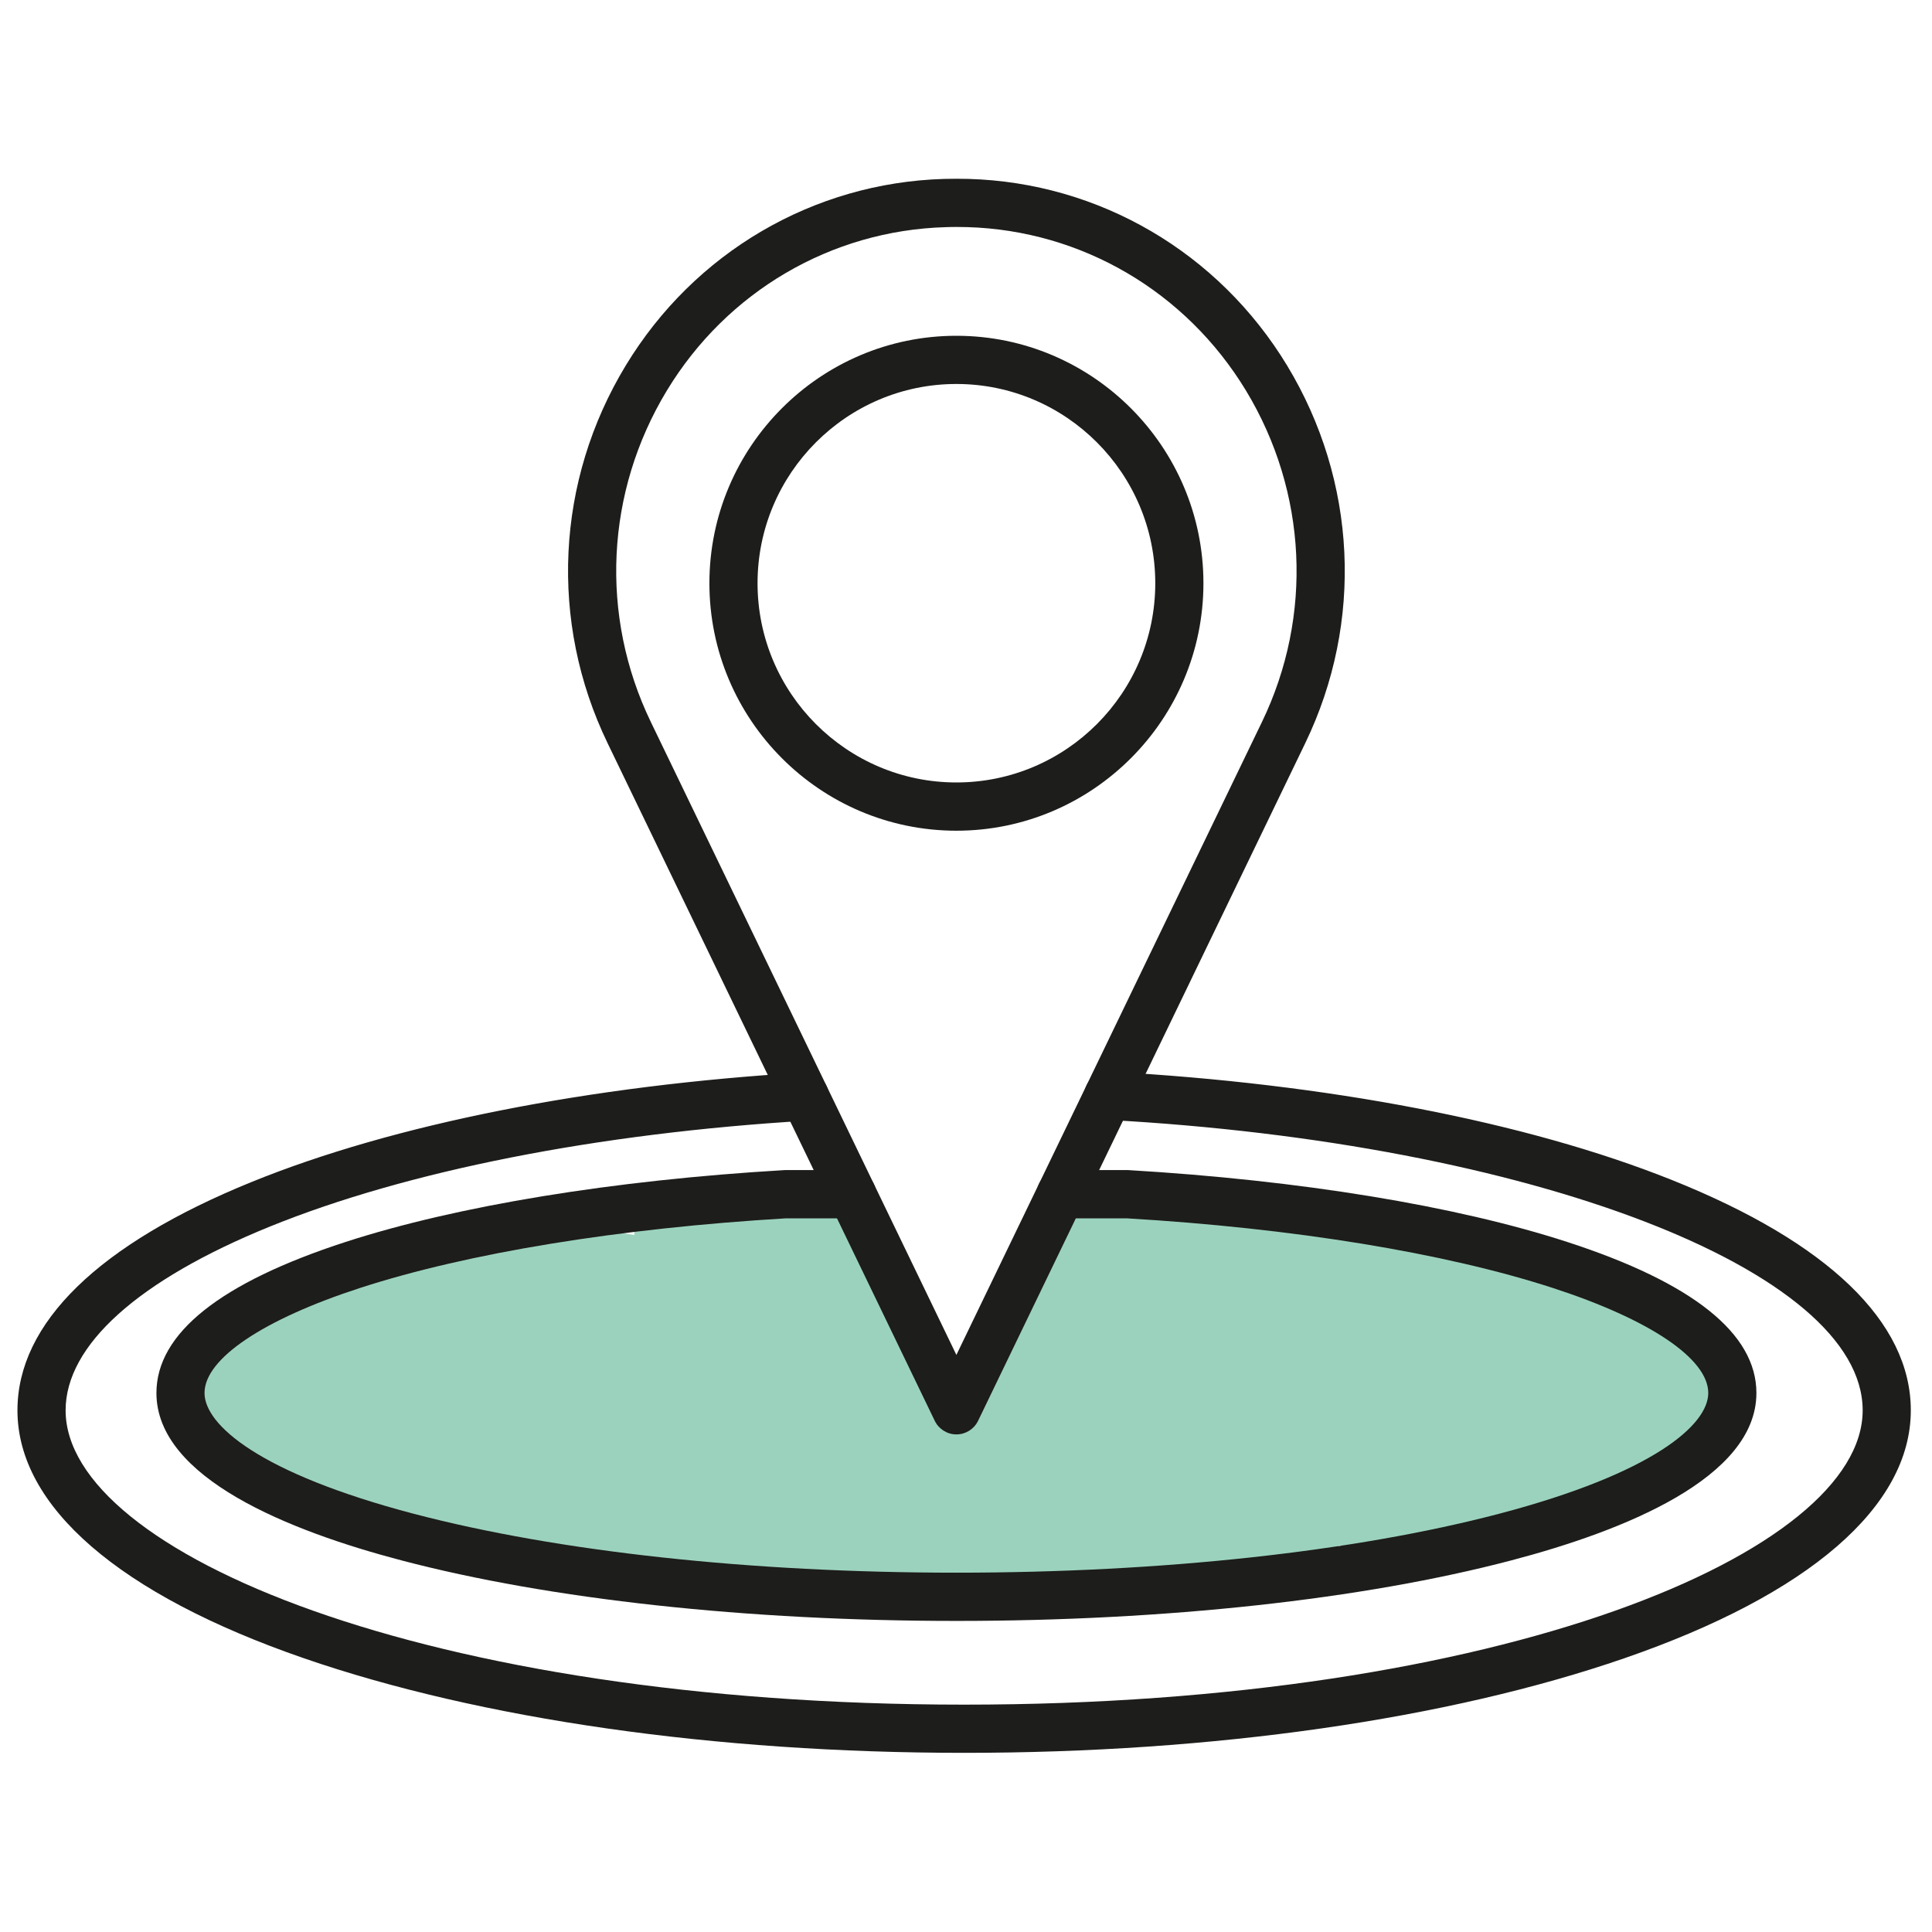
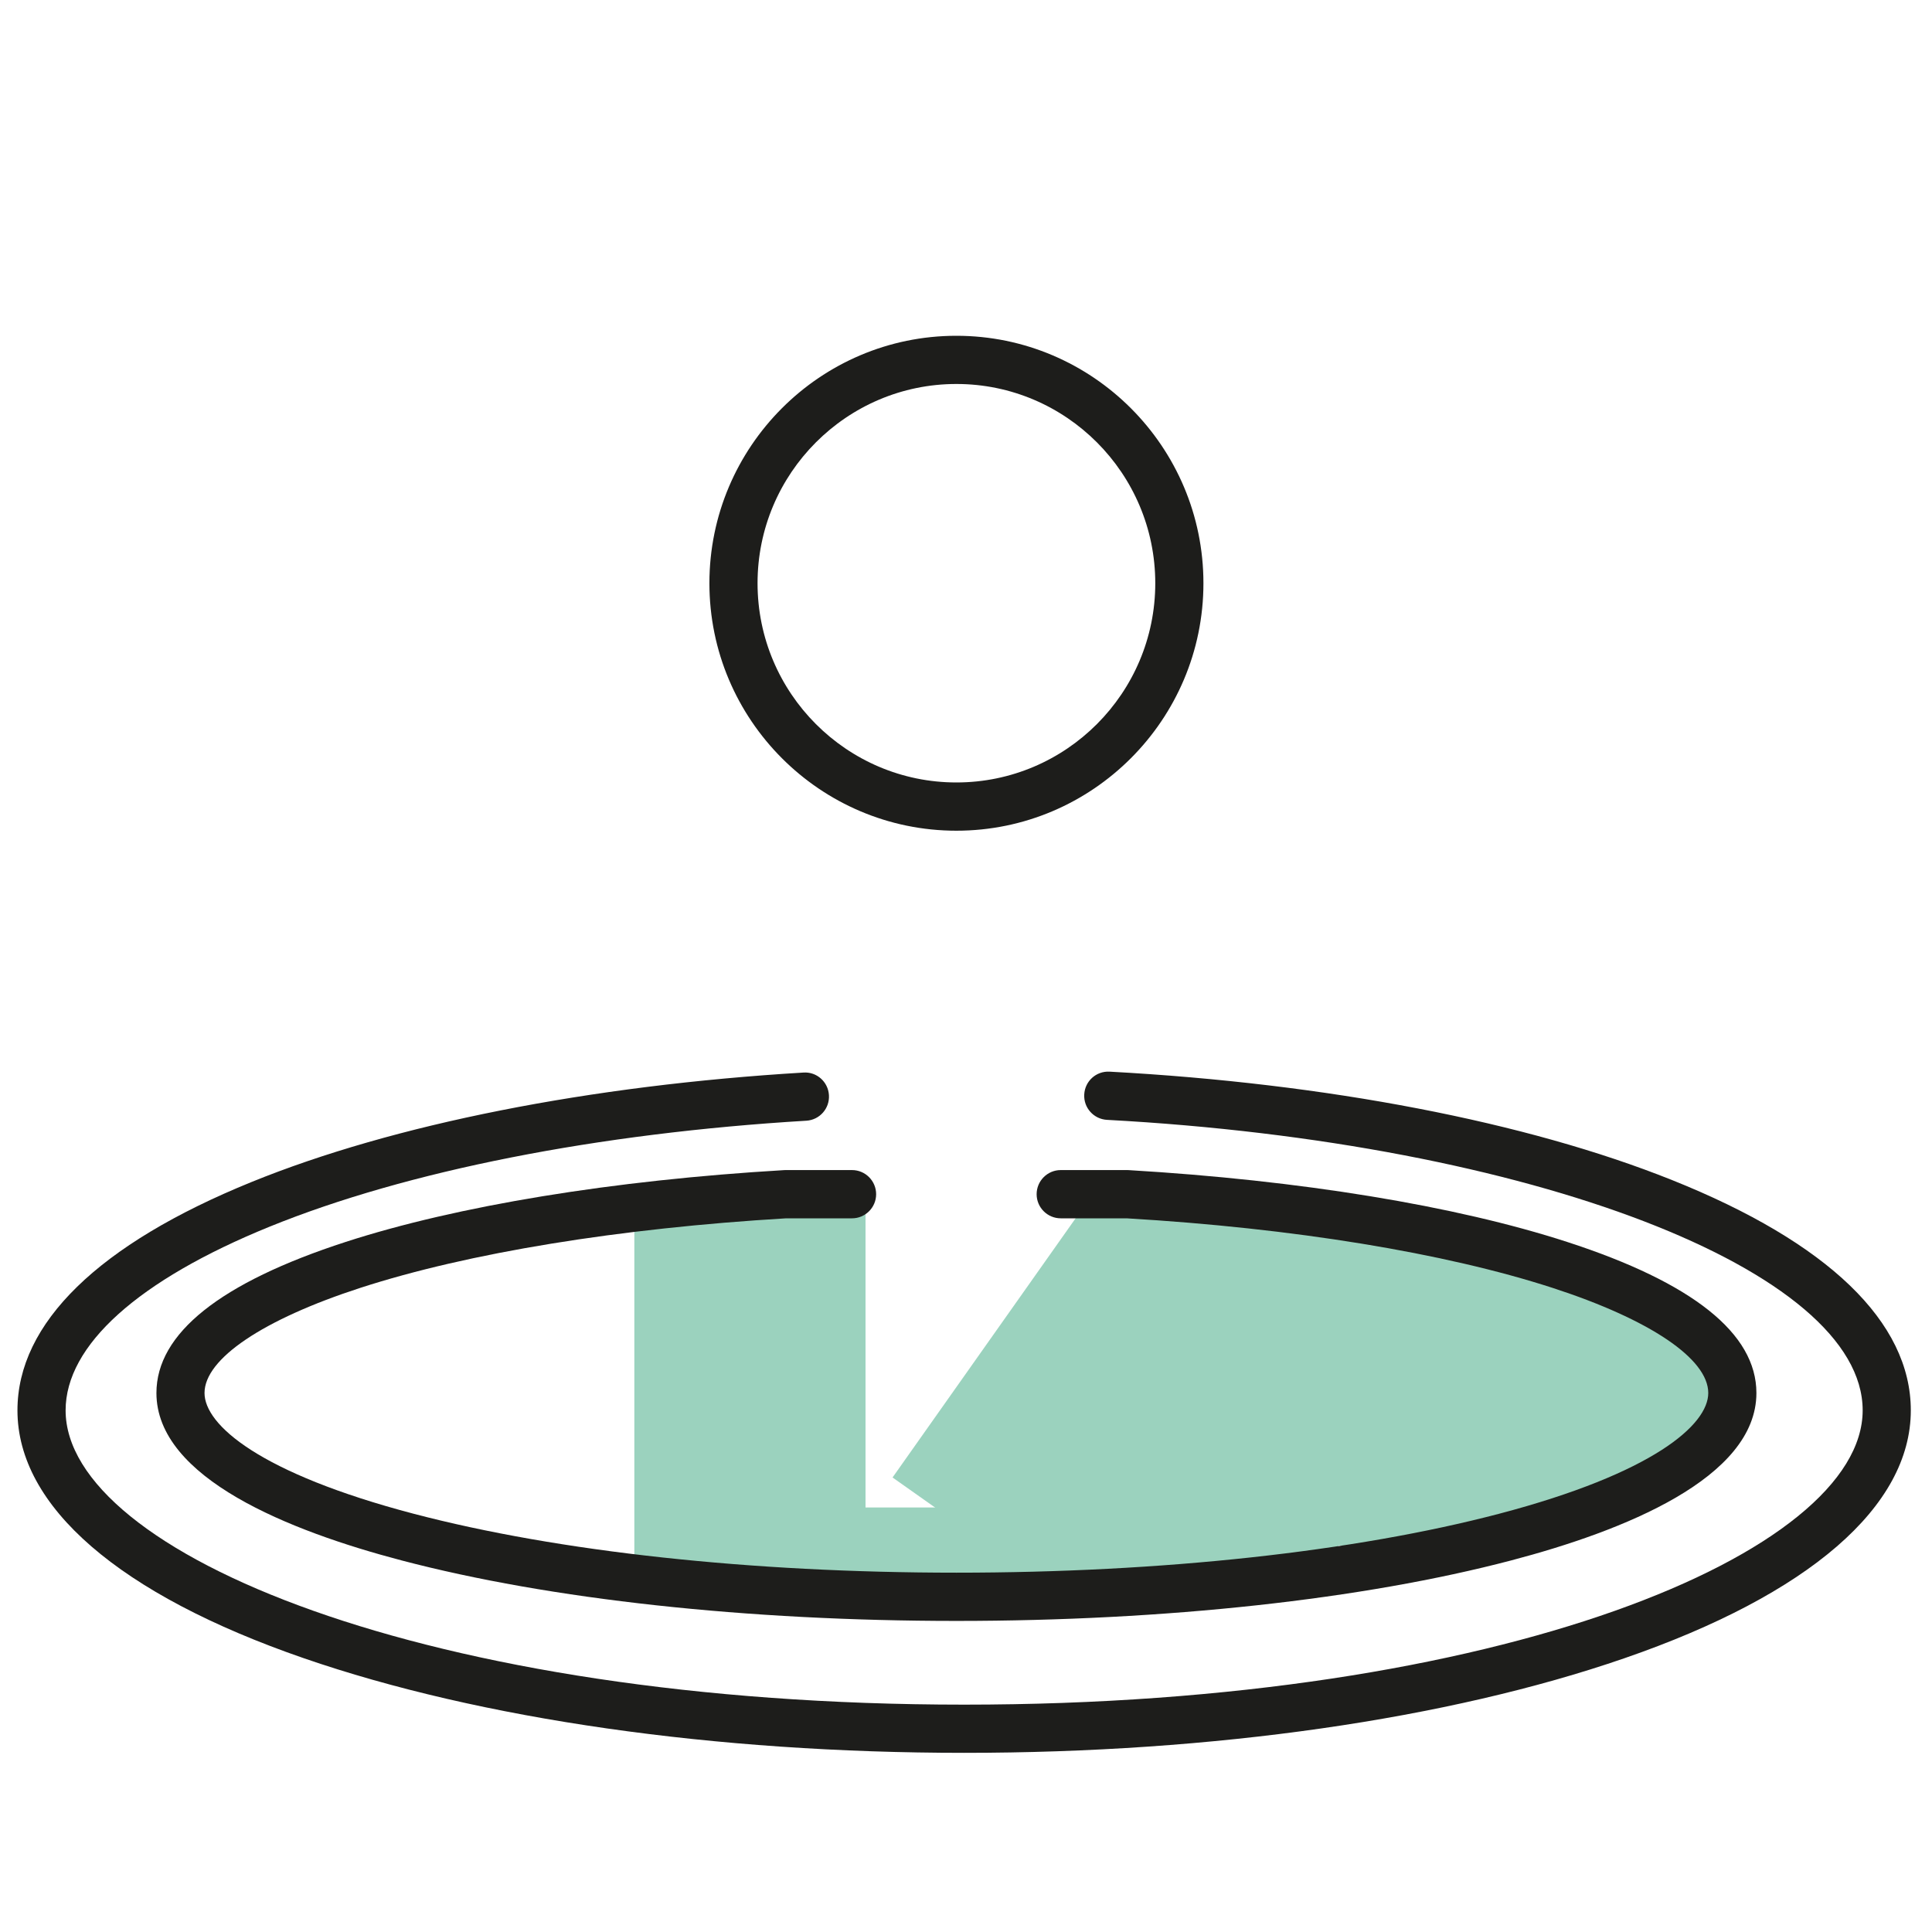
<svg xmlns="http://www.w3.org/2000/svg" version="1.0" preserveAspectRatio="xMidYMid meet" height="200" viewBox="0 0 150 150" zoomAndPan="magnify" width="200">
  <defs>
    <clipPath id="d9b37e7ca6">
      <path clip-rule="nonzero" d="M 15 95.223 L 67.273 95.223 L 67.273 121.828 L 15 121.828 Z M 15 95.223" />
    </clipPath>
    <clipPath id="87879ccf77">
-       <path clip-rule="nonzero" d="M 41.098 95.223 C 26.684 95.223 15 101.18 15 108.523 C 15 115.871 26.684 121.828 41.098 121.828 C 55.512 121.828 67.199 115.871 67.199 108.523 C 67.199 101.18 55.512 95.223 41.098 95.223 Z M 41.098 95.223" />
-     </clipPath>
+       </clipPath>
    <clipPath id="0498d68b43">
      <path clip-rule="nonzero" d="M 82.801 96.617 L 135 96.617 L 135 120.203 L 82.801 120.203 Z M 82.801 96.617" />
    </clipPath>
    <clipPath id="bf511f2971">
      <path clip-rule="nonzero" d="M 108.902 96.617 C 94.488 96.617 82.801 101.895 82.801 108.41 C 82.801 114.922 94.488 120.203 108.902 120.203 C 123.316 120.203 135 114.922 135 108.41 C 135 101.895 123.316 96.617 108.902 96.617 Z M 108.902 96.617" />
    </clipPath>
    <clipPath id="747fbc2779">
      <path clip-rule="nonzero" d="M 49.25 92.672 L 67.199 92.672 L 67.199 123.273 L 49.25 123.273 Z M 49.25 92.672" />
    </clipPath>
    <clipPath id="a9055633d7">
-       <path clip-rule="nonzero" d="M 49 92 L 79 92 L 79 126 L 49 126 Z M 49 92" />
-     </clipPath>
+       </clipPath>
    <clipPath id="b69ecfefbd">
-       <path clip-rule="nonzero" d="M 49.25 101.961 L 64.605 92.668 L 78.574 115.754 L 63.219 125.043 Z M 49.25 101.961" />
-     </clipPath>
+       </clipPath>
    <clipPath id="ccfca62c7c">
      <path clip-rule="nonzero" d="M 69 92 L 100 92 L 100 126 L 69 126 Z M 69 92" />
    </clipPath>
    <clipPath id="bae6b264b3">
      <path clip-rule="nonzero" d="M 84.863 92.672 L 99.523 103.027 L 83.957 125.066 L 69.297 114.711 Z M 84.863 92.672" />
    </clipPath>
    <clipPath id="ef12ce5280">
      <path clip-rule="nonzero" d="M 86 92 L 107 92 L 107 101 L 86 101 Z M 86 92" />
    </clipPath>
    <clipPath id="b3648d9c11">
      <path clip-rule="nonzero" d="M 106.496 94.18 L 106.039 100.48 L 86.371 99.047 L 86.832 92.742 Z M 106.496 94.18" />
    </clipPath>
    <clipPath id="5470d7209a">
      <path clip-rule="nonzero" d="M 64.484 117.039 L 84.203 117.039 L 84.203 123.359 L 64.484 123.359 Z M 64.484 117.039" />
    </clipPath>
    <clipPath id="bfe5b2e5b6">
      <path clip-rule="nonzero" d="M 84.203 115.508 L 103.922 115.508 L 103.922 121.824 L 84.203 121.824 Z M 84.203 115.508" />
    </clipPath>
    <clipPath id="9b18f78880">
-       <path clip-rule="nonzero" d="M 1.355 83 L 148.355 83 L 148.355 136.125 L 1.355 136.125 Z M 1.355 83" />
+       <path clip-rule="nonzero" d="M 1.355 83 L 148.355 83 L 148.355 136.125 L 1.355 136.125 Z " />
    </clipPath>
    <clipPath id="406251d1ea">
-       <path clip-rule="nonzero" d="M 44 13.875 L 105 13.875 L 105 112 L 44 112 Z M 44 13.875" />
-     </clipPath>
+       </clipPath>
  </defs>
  <g clip-path="url(#d9b37e7ca6)">
    <g clip-path="url(#87879ccf77)">
      <path fill-rule="nonzero" fill-opacity="1" d="M 15 95.223 L 67.172 95.223 L 67.172 121.828 L 15 121.828 Z M 15 95.223" fill="#9bd2be" />
    </g>
  </g>
  <g clip-path="url(#0498d68b43)">
    <g clip-path="url(#bf511f2971)">
      <path fill-rule="nonzero" fill-opacity="1" d="M 82.801 96.617 L 135.043 96.617 L 135.043 120.203 L 82.801 120.203 Z M 82.801 96.617" fill="#9bd2be" />
    </g>
  </g>
  <g clip-path="url(#747fbc2779)">
    <path fill-rule="nonzero" fill-opacity="1" d="M 49.25 92.672 L 67.199 92.672 L 67.199 123.238 L 49.25 123.238 Z M 49.25 92.672" fill="#9bd2be" />
  </g>
  <g clip-path="url(#a9055633d7)">
    <g clip-path="url(#b69ecfefbd)">
      <path fill-rule="nonzero" fill-opacity="1" d="M 49.25 101.961 L 64.605 92.668 L 78.582 115.762 L 63.223 125.055 Z M 49.25 101.961" fill="#9bd2be" />
    </g>
  </g>
  <g clip-path="url(#ccfca62c7c)">
    <g clip-path="url(#bae6b264b3)">
      <path fill-rule="nonzero" fill-opacity="1" d="M 84.863 92.672 L 99.523 103.027 L 83.949 125.074 L 69.289 114.719 Z M 84.863 92.672" fill="#9bd2be" />
    </g>
  </g>
  <g clip-path="url(#ef12ce5280)">
    <g clip-path="url(#b3648d9c11)">
      <path fill-rule="nonzero" fill-opacity="1" d="M 106.496 94.18 L 106.039 100.48 L 86.367 99.047 L 86.828 92.742 Z M 106.496 94.18" fill="#9bd2be" />
    </g>
  </g>
  <g clip-path="url(#5470d7209a)">
    <path fill-rule="nonzero" fill-opacity="1" d="M 84.203 117.039 L 84.203 123.359 L 64.48 123.359 L 64.48 117.039 Z M 84.203 117.039" fill="#9bd2be" />
  </g>
  <g clip-path="url(#bfe5b2e5b6)">
    <path fill-rule="nonzero" fill-opacity="1" d="M 103.922 115.508 L 103.922 121.824 L 84.199 121.824 L 84.199 115.508 Z M 103.922 115.508" fill="#9bd2be" />
  </g>
  <g clip-path="url(#9b18f78880)">
    <path fill-rule="nonzero" fill-opacity="1" d="M 74.859 136.09 C 55.523 136.09 37.316 133.484 23.594 128.746 C 9.254 123.797 1.355 116.961 1.355 109.5 C 1.355 102.73 7.641 96.602 19.531 91.77 C 30.559 87.285 45.777 84.27 62.383 83.273 C 63.414 83.203 64.297 83.996 64.359 85.027 C 64.422 86.062 63.637 86.949 62.605 87.012 C 46.395 87.984 31.594 90.906 20.934 95.238 C 10.719 99.391 5.094 104.453 5.094 109.5 C 5.094 120.531 33.125 132.348 74.859 132.348 C 116.586 132.348 144.617 120.531 144.617 109.5 C 144.617 98.629 118.844 88.723 85.945 86.945 C 84.914 86.887 84.121 86.004 84.18 84.973 C 84.234 83.941 85.105 83.148 86.145 83.203 C 103.023 84.117 118.527 87.102 129.801 91.613 C 141.941 96.469 148.355 102.652 148.355 109.5 C 148.355 116.961 140.457 123.797 126.117 128.746 C 112.395 133.484 94.191 136.09 74.859 136.09 Z M 74.859 136.09" fill="#1d1d1b" />
  </g>
  <path fill-rule="nonzero" fill-opacity="1" d="M 74.258 125.848 C 58.008 125.848 42.711 124.18 31.184 121.152 C 22.496 118.871 12.145 114.766 12.145 108.152 C 12.145 103.531 17.09 99.586 26.84 96.422 C 35.504 93.613 47.594 91.633 60.875 90.848 C 60.91 90.848 60.945 90.844 60.984 90.844 L 66.152 90.844 C 67.184 90.844 68.023 91.684 68.023 92.719 C 68.023 93.75 67.184 94.59 66.152 94.59 L 61.039 94.59 C 48.086 95.359 36.352 97.273 27.992 99.984 C 20.406 102.445 15.879 105.5 15.879 108.152 C 15.879 110.625 20.148 114.383 32.129 117.531 C 43.359 120.477 58.32 122.102 74.258 122.102 C 90.191 122.102 105.148 120.477 116.379 117.531 C 128.359 114.383 132.629 110.621 132.629 108.152 C 132.629 105.496 128.102 102.445 120.52 99.984 C 112.156 97.273 100.422 95.355 87.465 94.59 L 82.355 94.59 C 81.324 94.59 80.484 93.75 80.484 92.719 C 80.484 91.684 81.324 90.844 82.355 90.844 L 87.523 90.844 C 87.559 90.844 87.594 90.848 87.633 90.848 C 100.914 91.633 113.004 93.609 121.668 96.422 C 131.422 99.586 136.367 103.531 136.367 108.152 C 136.367 114.766 126.012 118.871 117.324 121.152 C 105.797 124.18 90.5 125.848 74.258 125.848 Z M 74.258 125.848" fill="#1d1d1b" />
  <g clip-path="url(#406251d1ea)">
    <path fill-rule="nonzero" fill-opacity="1" d="M 74.254 111.367 C 73.539 111.367 72.887 110.957 72.574 110.312 L 47.168 57.688 C 42.629 48.285 43.156 37.328 48.582 28.379 C 53.902 19.602 63.141 14.188 73.301 13.891 C 73.934 13.875 74.574 13.875 75.207 13.891 C 85.367 14.188 94.609 19.602 99.93 28.379 C 105.352 37.332 105.883 48.285 101.344 57.688 L 75.938 110.312 C 75.625 110.957 74.973 111.367 74.254 111.367 Z M 74.254 17.621 C 73.973 17.621 73.691 17.625 73.41 17.637 C 64.523 17.895 56.434 22.637 51.777 30.32 C 47.012 38.184 46.547 47.805 50.531 56.055 L 74.254 105.195 L 97.977 56.055 C 101.961 47.805 101.496 38.184 96.734 30.32 C 92.074 22.637 83.988 17.895 75.102 17.633 C 74.82 17.625 74.539 17.621 74.254 17.621 Z M 74.254 17.621" fill="#1d1d1b" />
  </g>
  <path fill-rule="nonzero" fill-opacity="1" d="M 74.254 64.496 C 63.68 64.496 55.078 55.875 55.078 45.281 C 55.078 34.688 63.68 26.07 74.254 26.07 C 84.828 26.07 93.434 34.688 93.434 45.281 C 93.434 55.875 84.828 64.496 74.254 64.496 Z M 74.254 29.812 C 65.742 29.812 58.816 36.754 58.816 45.281 C 58.816 53.812 65.742 60.75 74.254 60.75 C 82.77 60.75 89.695 53.812 89.695 45.281 C 89.695 36.754 82.77 29.812 74.254 29.812 Z M 74.254 29.812" fill="#1d1d1b" />
</svg>